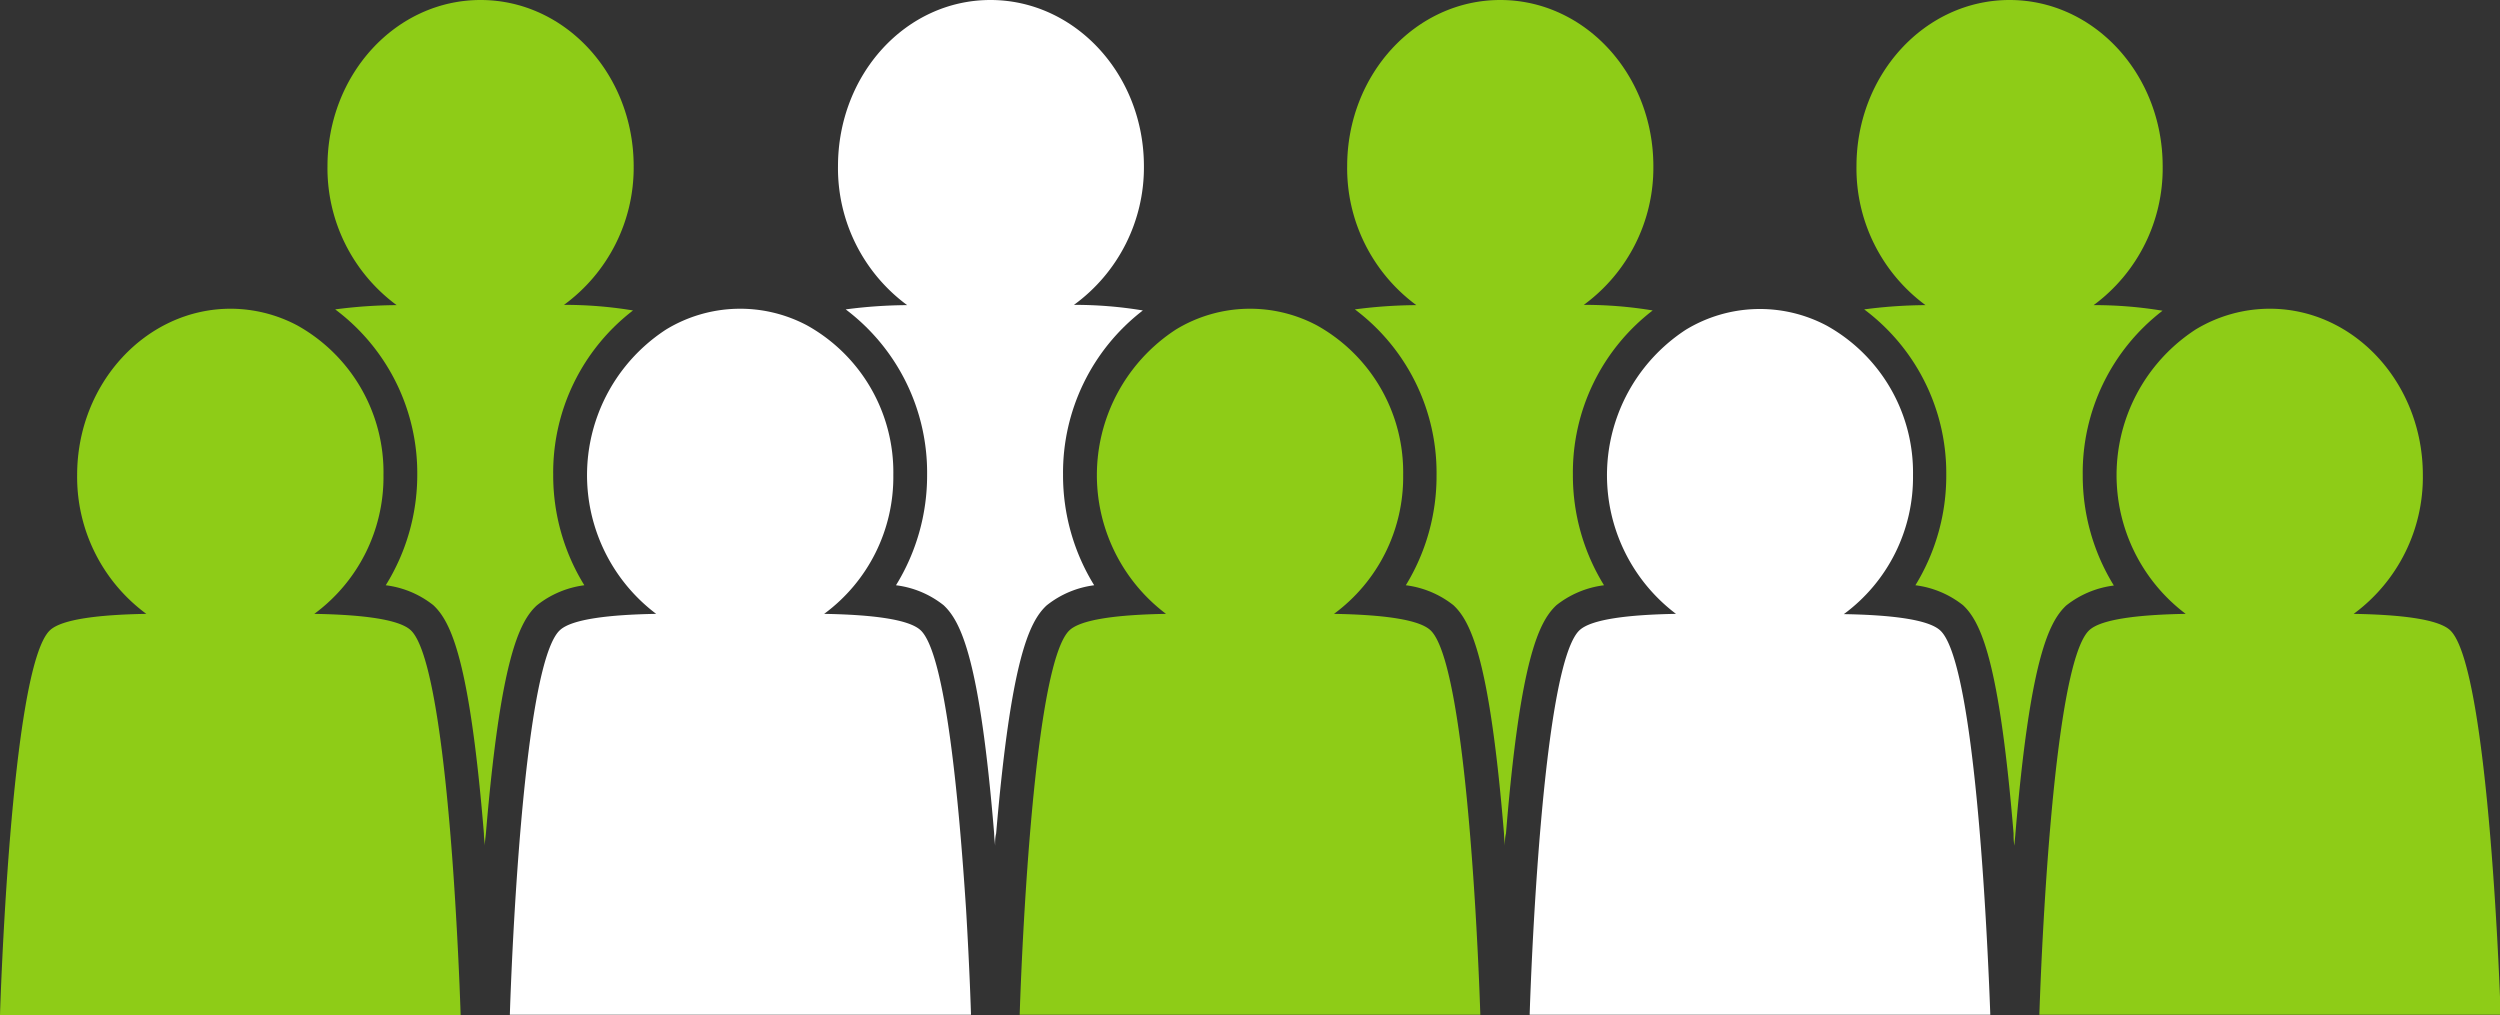
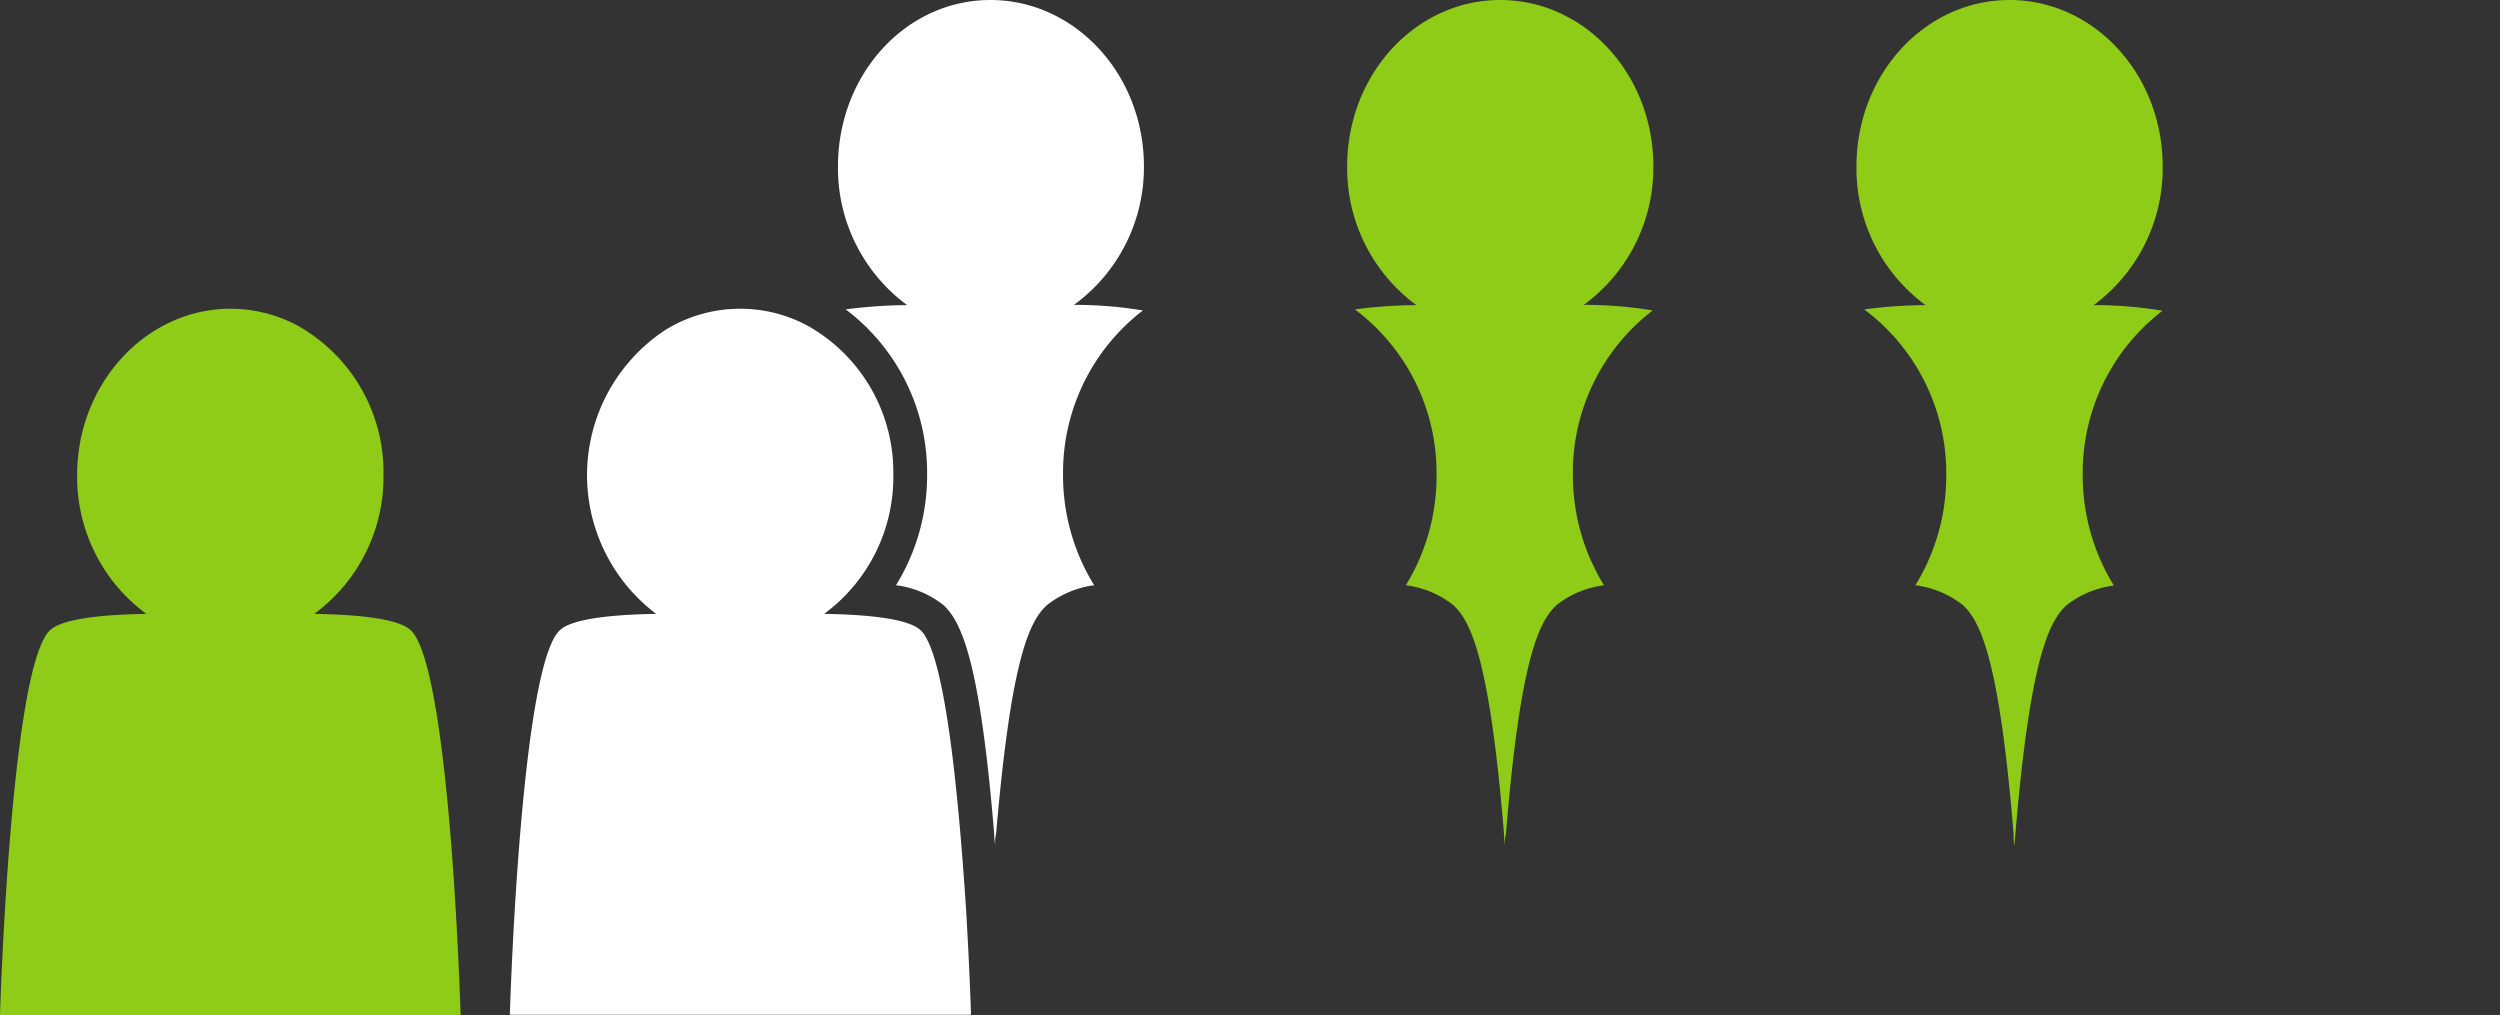
<svg xmlns="http://www.w3.org/2000/svg" width="187.95" height="76.31">
  <rect width="100%" height="100%" fill="#333333" stroke="none" />
-   <path d="M149.25 68.4c-.48-8-1.48-19.25-3.38-21-.9-.84-3.73-1.17-7.25-1.23a12.77 12.77 0 0 0 5.2-10.44 12.63 12.63 0 0 0-6.49-11.25 10.72 10.72 0 0 0-10.59.31 13.06 13.06 0 0 0-.74 21.36c-3.51.06-6.35.39-7.25 1.23-1.9 1.77-2.9 13.07-3.38 21-.27 4.49-.37 7.91-.37 7.91h34.63s-.11-3.4-.38-7.89z" fill="#fff" />
-   <path d="M40.35 45.52A7.2 7.2 0 0 1 43.93 44a15.72 15.72 0 0 1-2.34-8.31 15.36 15.36 0 0 1 6-12.35 31.38 31.38 0 0 0-5.19-.42 12.77 12.77 0 0 0 5.24-10.42C47.64 5.59 42.49 0 36.13 0S24.62 5.59 24.62 12.5a12.78 12.78 0 0 0 5.2 10.44 36.49 36.49 0 0 0-4.62.32 15.36 15.36 0 0 1 6.17 12.45A15.72 15.72 0 0 1 29 44a7.16 7.16 0 0 1 3.58 1.5c1.34 1.25 2.73 4.19 3.8 17.16 0 .31.05.61.07.92 0-.31.05-.61.08-.92 1.09-12.95 2.47-15.89 3.82-17.14z" fill="#8ecc17" />
  <path d="M78.68 45.52A7.2 7.2 0 0 1 82.26 44a15.72 15.72 0 0 1-2.34-8.31 15.38 15.38 0 0 1 6-12.35 31.15 31.15 0 0 0-5.18-.42A12.77 12.77 0 0 0 86 12.5C86 5.59 80.82 0 74.46 0S63 5.59 63 12.5a12.78 12.78 0 0 0 5.2 10.44 36.49 36.49 0 0 0-4.62.32 15.36 15.36 0 0 1 6.12 12.45A15.72 15.72 0 0 1 67.36 44a7.16 7.16 0 0 1 3.58 1.5c1.34 1.25 2.73 4.19 3.8 17.16 0 .31.05.61.07.92 0-.31 0-.61.08-.92 1.11-12.95 2.45-15.89 3.79-17.14z" fill="#fff" />
  <path d="M124.3 12.5c0-6.91-5.15-12.5-11.51-12.5s-11.51 5.59-11.51 12.5a12.78 12.78 0 0 0 5.2 10.44 36.49 36.49 0 0 0-4.62.32A15.36 15.36 0 0 1 108 35.71a15.72 15.72 0 0 1-2.31 8.29 7.2 7.2 0 0 1 3.58 1.5c1.34 1.25 2.73 4.19 3.8 17.16 0 .31.05.61.07.92 0-.31 0-.61.08-.92 1.06-13 2.45-15.91 3.79-17.16a7.2 7.2 0 0 1 3.58-1.5 15.72 15.72 0 0 1-2.34-8.31 15.35 15.35 0 0 1 6-12.35 31.15 31.15 0 0 0-5.18-.42 12.77 12.77 0 0 0 5.23-10.42zm31.04 33.02a7.2 7.2 0 0 1 3.58-1.5 15.72 15.72 0 0 1-2.34-8.31 15.35 15.35 0 0 1 6-12.35 31.15 31.15 0 0 0-5.18-.42 12.77 12.77 0 0 0 5.19-10.44c0-6.91-5.15-12.5-11.51-12.5s-11.51 5.59-11.51 12.5a12.77 12.77 0 0 0 5.19 10.44 36.45 36.45 0 0 0-4.61.32 15.36 15.36 0 0 1 6.17 12.45A15.72 15.72 0 0 1 144 44a7.2 7.2 0 0 1 3.58 1.5c1.34 1.25 2.73 4.19 3.8 17.16 0 .31 0 .61.07.92 0-.31.05-.61.07-.92 1.09-12.95 2.48-15.89 3.82-17.14z" fill="#8ecc17" />
-   <path d="M184.2 47.38c-.9-.84-3.73-1.17-7.25-1.23a12.77 12.77 0 0 0 5.2-10.44c0-6.9-5.16-12.5-11.51-12.5a10.79 10.79 0 0 0-5.57 1.56 13.06 13.06 0 0 0-.75 21.38c-3.51.06-6.35.39-7.25 1.23-1.9 1.77-2.9 13.07-3.38 21-.27 4.49-.37 7.91-.37 7.91H188s-.82-26.13-3.8-28.91zm-76.66 0c-.9-.84-3.73-1.17-7.25-1.23a12.77 12.77 0 0 0 5.2-10.44A12.63 12.63 0 0 0 99 24.46a10.72 10.72 0 0 0-10.59.31 13.06 13.06 0 0 0-.75 21.38c-3.51.06-6.35.39-7.25 1.23-1.9 1.77-2.9 13.07-3.38 21-.27 4.49-.37 7.91-.37 7.91h34.63s-.1-3.42-.37-7.91c-.48-7.93-1.48-19.23-3.38-21z" fill="#8ecc17" />
  <path d="M69.21 47.38c-.9-.84-3.73-1.17-7.25-1.23a12.77 12.77 0 0 0 5.2-10.44 12.63 12.63 0 0 0-6.49-11.25 10.72 10.72 0 0 0-10.59.31 13.06 13.06 0 0 0-.75 21.38c-3.51.06-6.35.39-7.24 1.23-1.91 1.77-2.91 13.07-3.39 21-.27 4.49-.37 7.91-.37 7.91H73s-.1-3.42-.37-7.91c-.52-7.93-1.52-19.23-3.42-21z" fill="#fff" />
  <path d="M30.88 47.38c-.9-.84-3.73-1.17-7.25-1.23a12.77 12.77 0 0 0 5.2-10.44 12.63 12.63 0 0 0-6.49-11.25 10.73 10.73 0 0 0-5-1.25c-6.34 0-11.54 5.6-11.54 12.5A12.77 12.77 0 0 0 11 46.15c-3.51.06-6.34.39-7.24 1.23C.78 50.16 0 76.31 0 76.31h34.63s-.1-3.42-.37-7.91c-.47-7.95-1.48-19.25-3.38-21.02z" fill="#8ecc17" />
</svg>